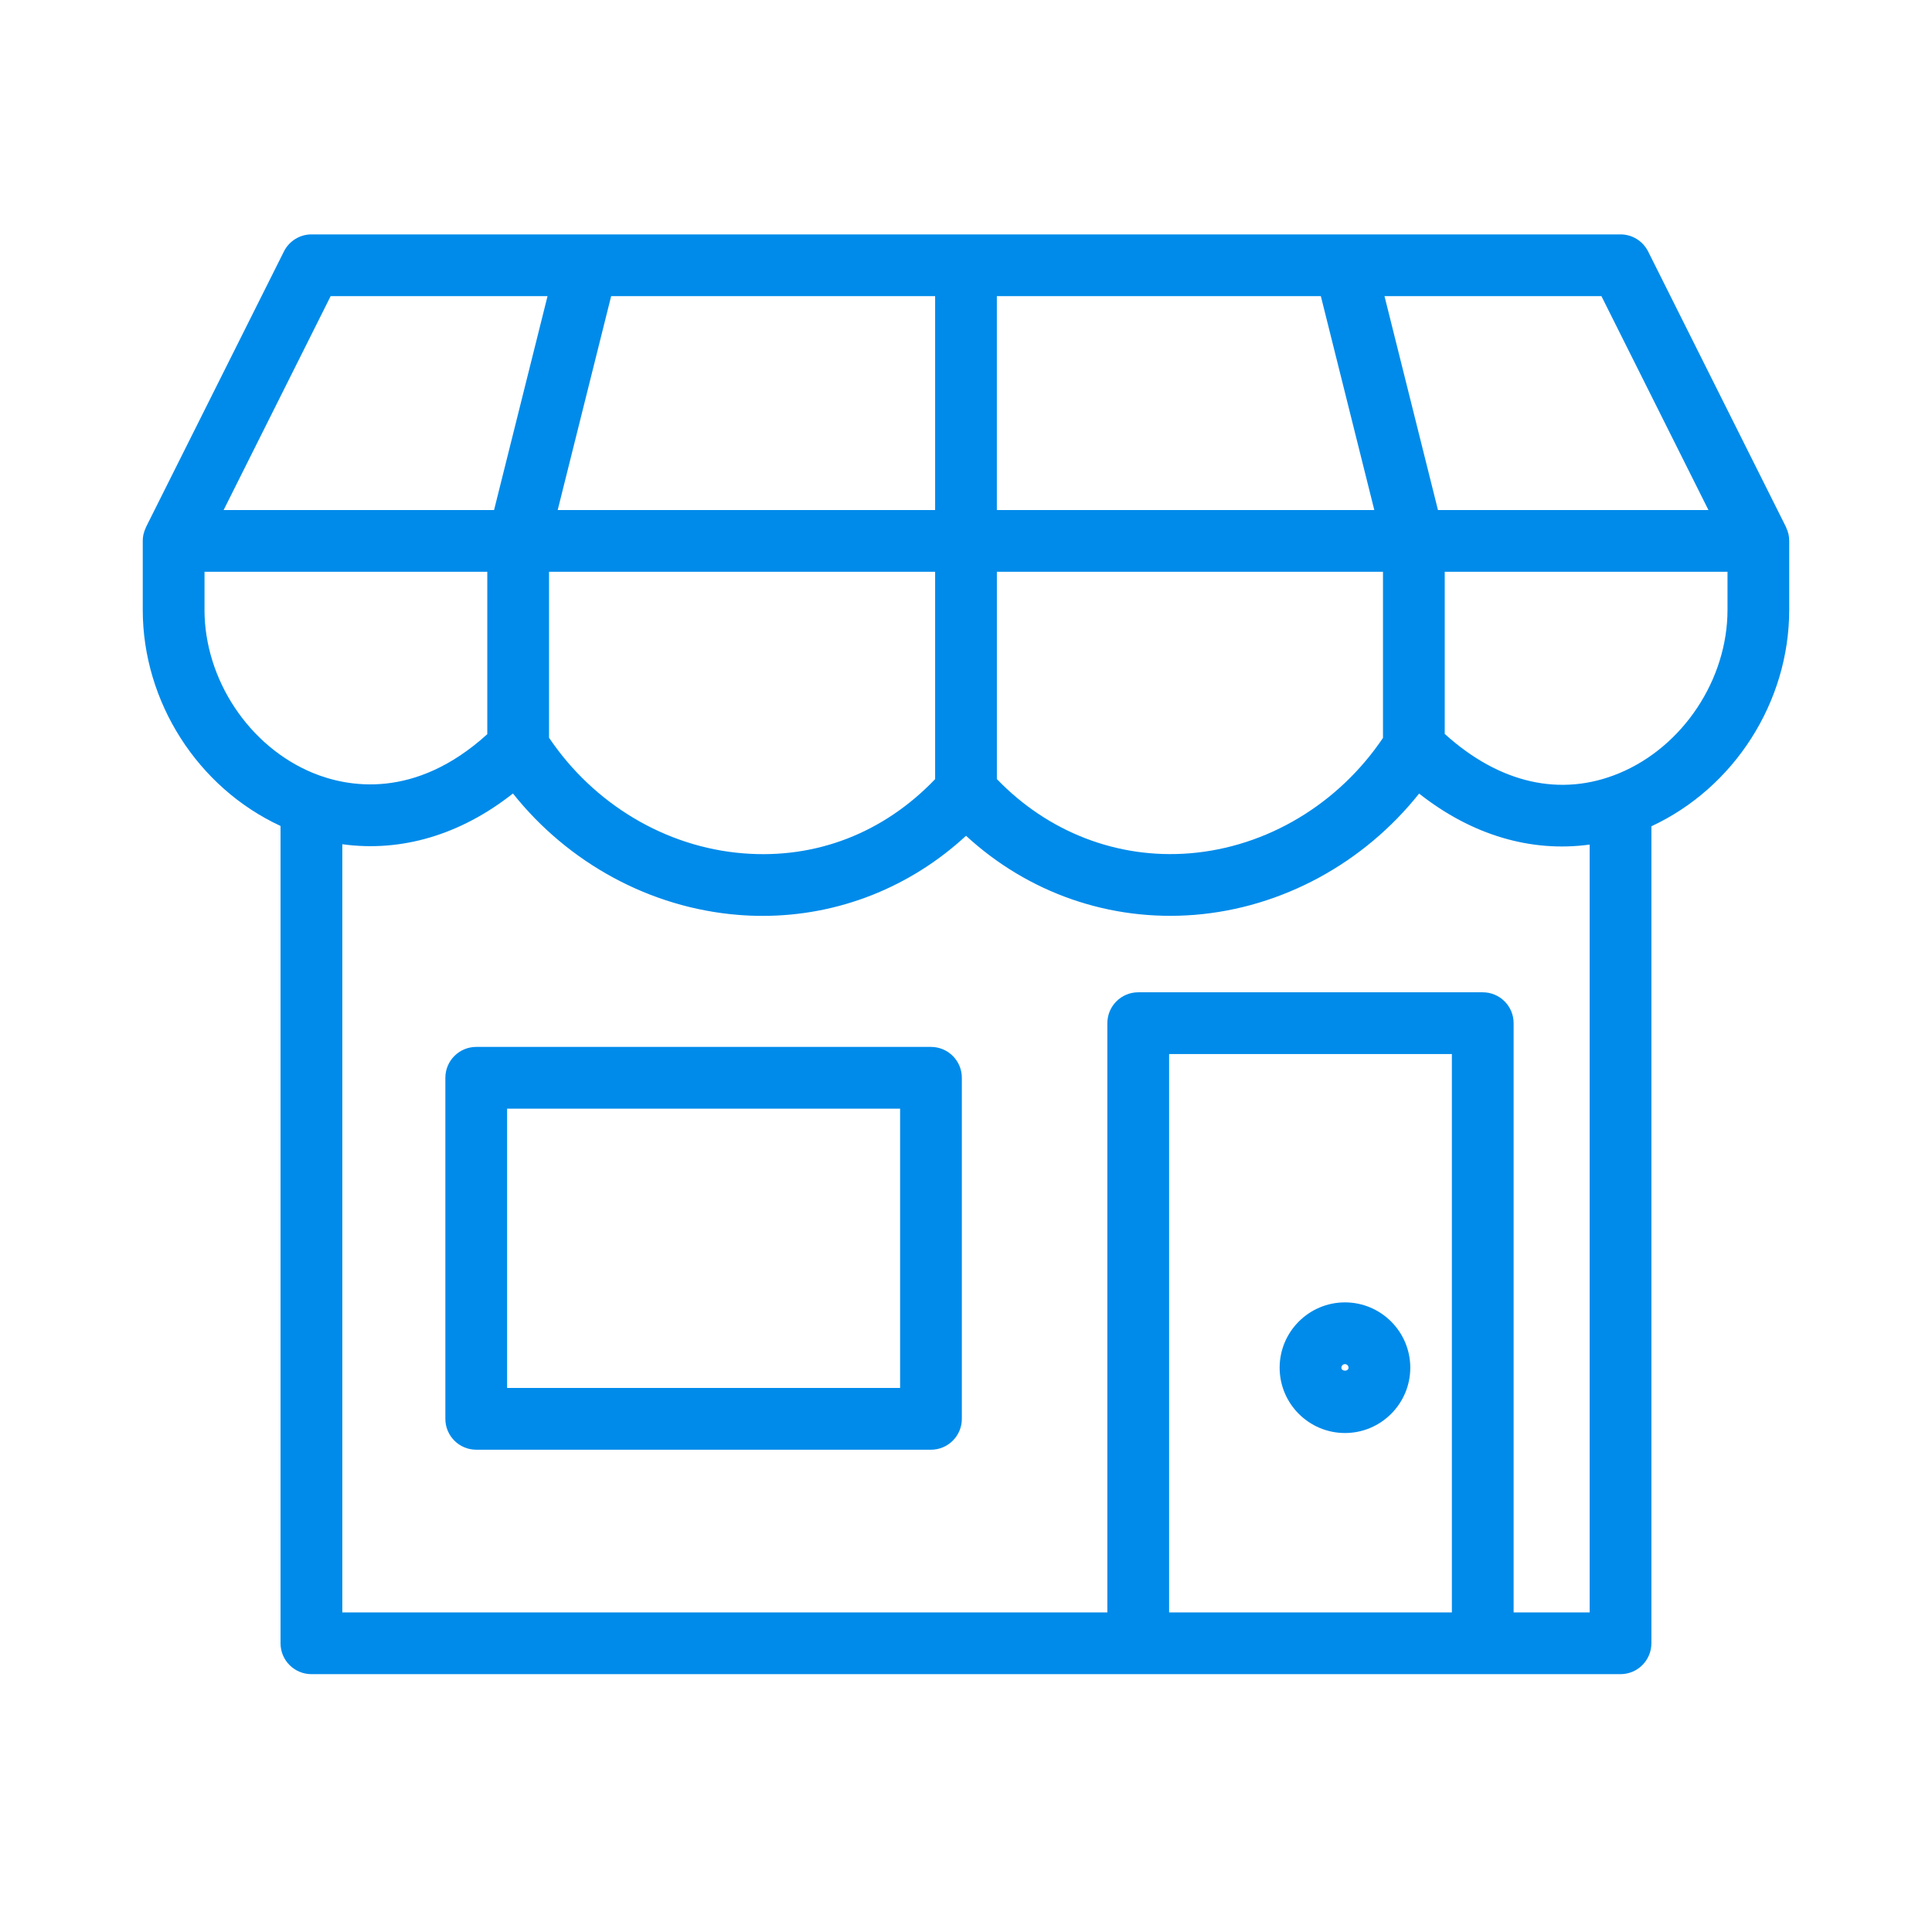
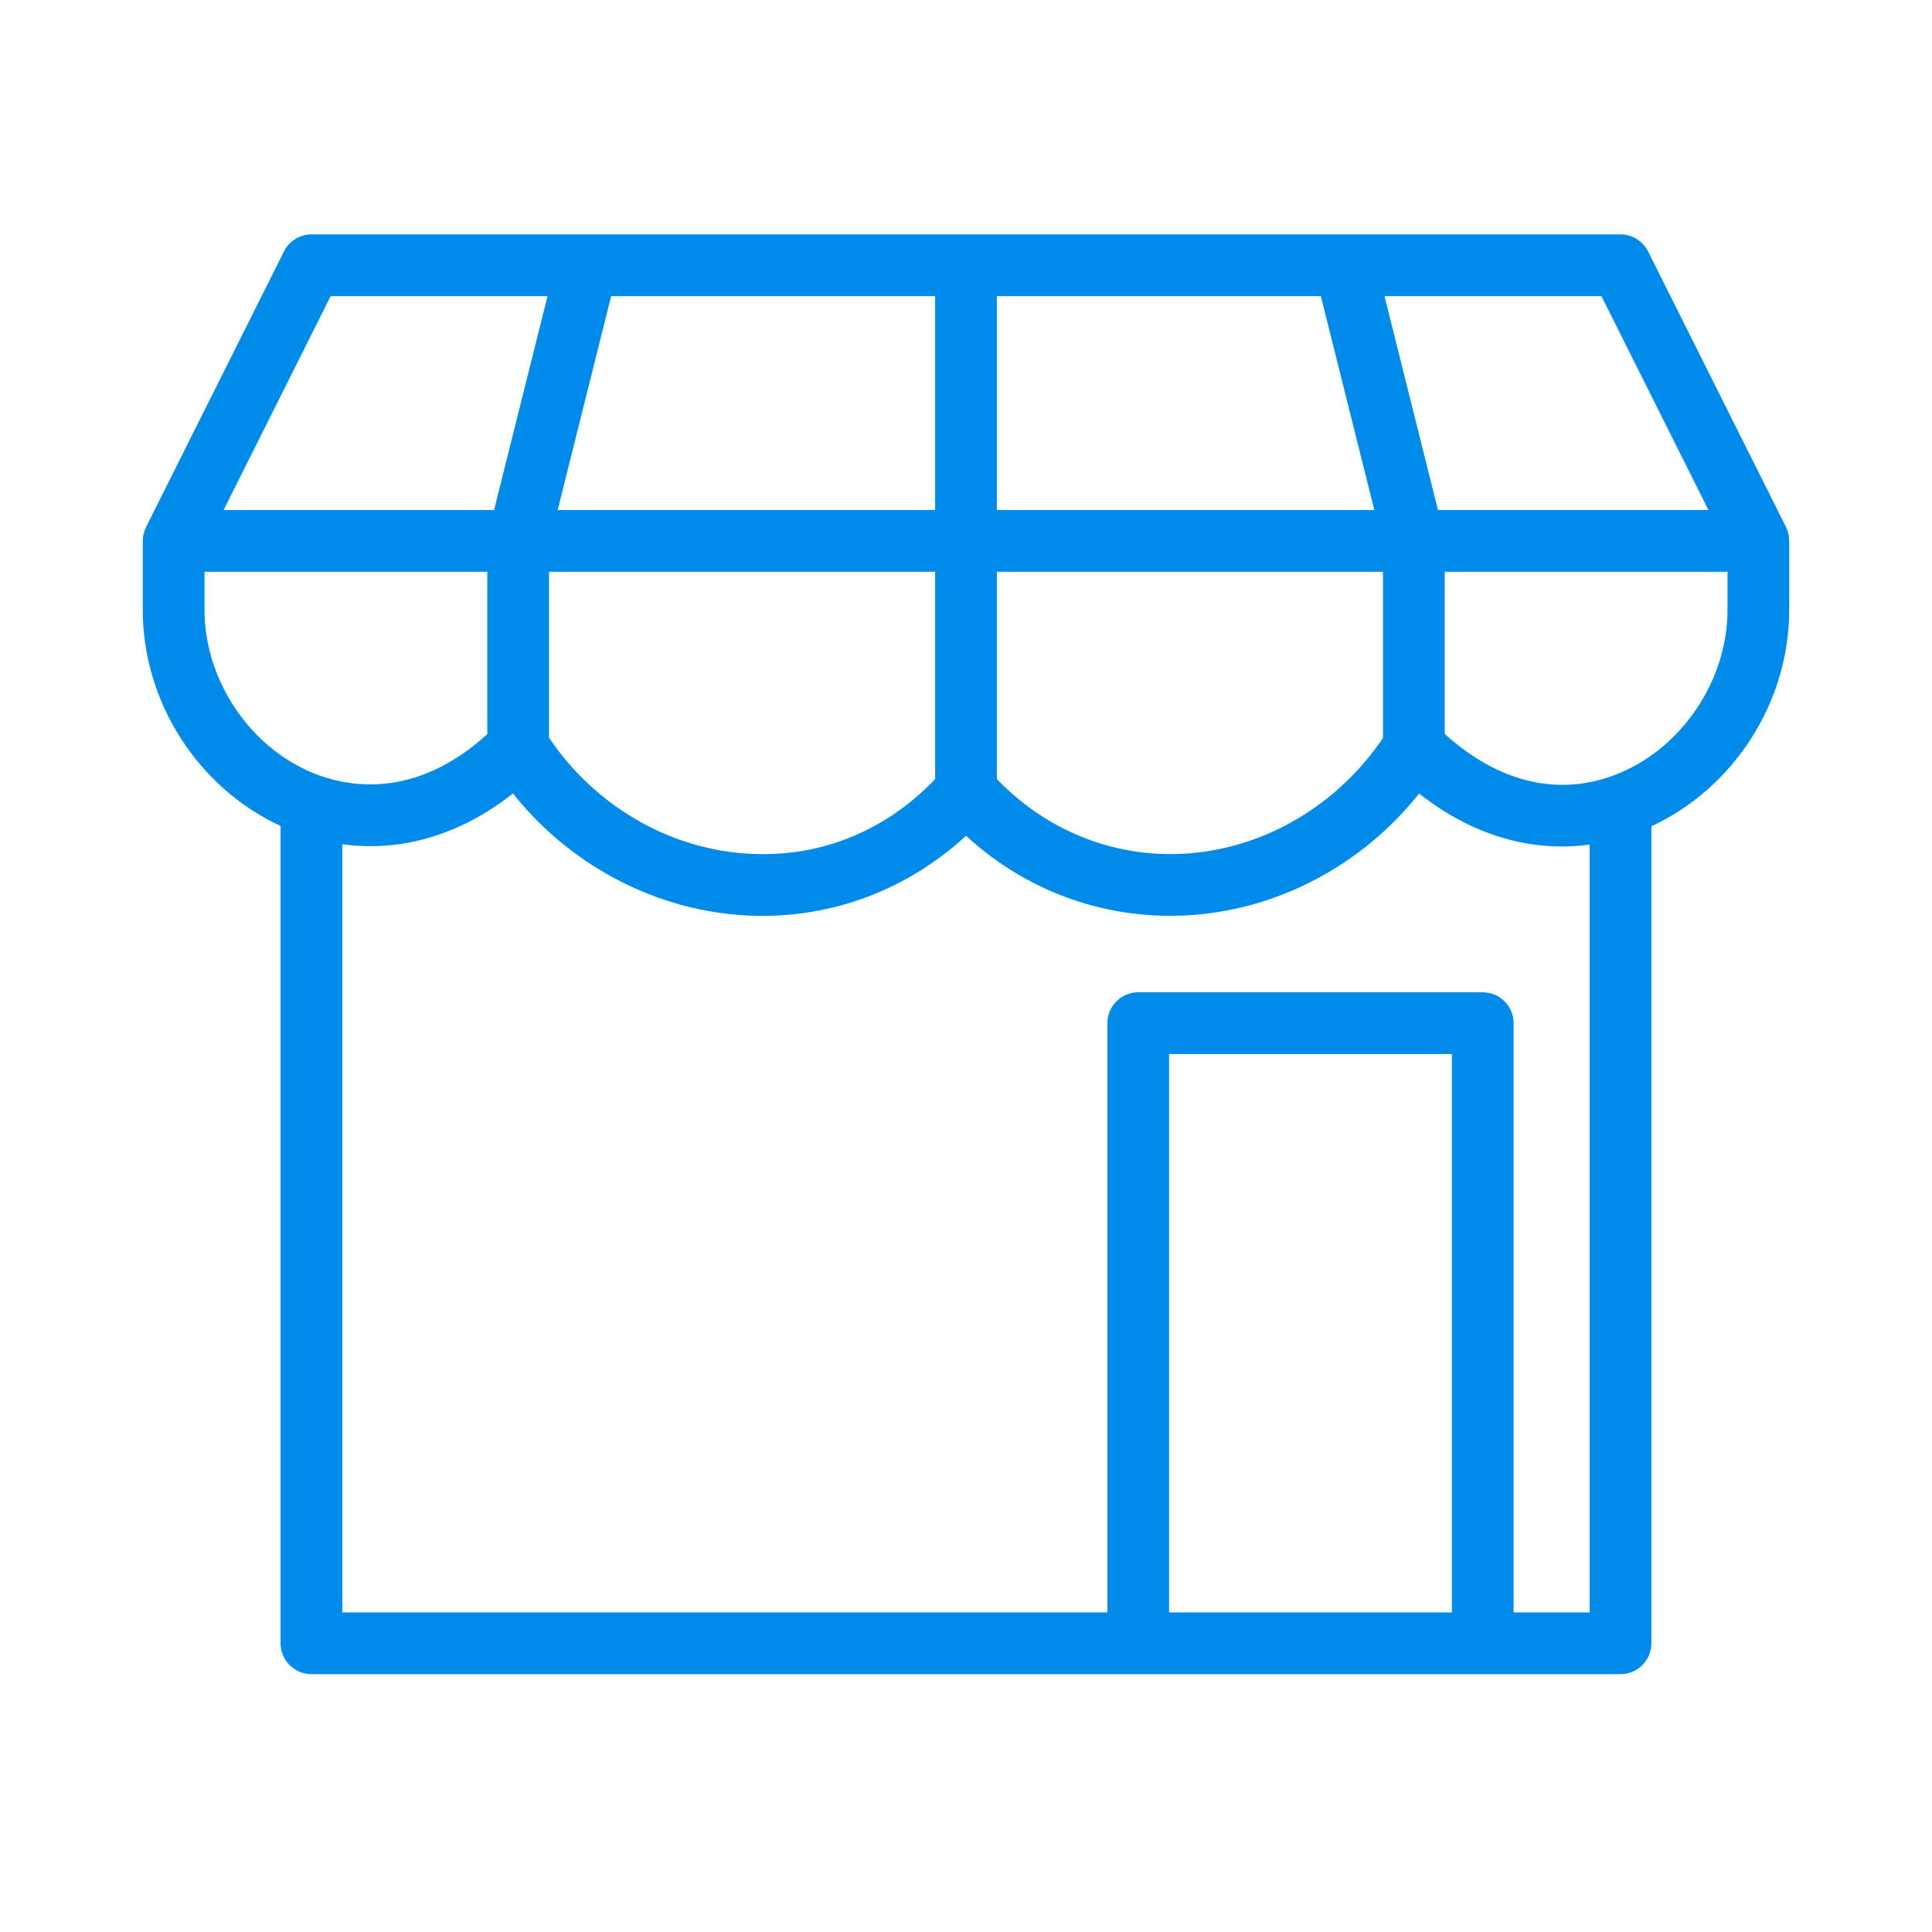
<svg xmlns="http://www.w3.org/2000/svg" id="Layer_4" version="1.1" viewBox="0 0 100 100">
  <defs>
    <style>
      .st0 {
        fill: #008bea;
      }
    </style>
  </defs>
-   <path class="st0" d="M48.187,54.188h-23.537c-.882,0-1.598.716-1.598,1.598v17.653c0,.882.716,1.598,1.598,1.598h23.537c.882,0,1.598-.716,1.598-1.598v-17.653c0-.882-.716-1.598-1.598-1.598ZM46.589,71.841h-20.341v-14.457h20.341v14.457Z" />
  <path class="st0" d="M92.578,27.67c-.001-.007-.005-.014-.006-.021-.026-.115-.066-.225-.115-.329-.006-.012-.007-.026-.013-.039l-7.138-14.266c-.272-.541-.824-.883-1.429-.883H16.125c-.605,0-1.158.342-1.429.883l-7.138,14.266c-.006.012-.008.026-.014.039-.049.104-.089.213-.114.327-.002.008-.005.015-.007.023-.022.105-.034.214-.034.326v3.566c0,4.774,2.851,9.207,7.132,11.19v42.304c0,.882.716,1.598,1.598,1.598h67.759c.882,0,1.598-.716,1.598-1.598v-42.288c4.284-1.991,7.134-6.429,7.134-11.206v-3.566c0-.112-.012-.221-.034-.326ZM88.428,26.399h-13.999l-2.767-11.07h11.228l5.539,11.07ZM71.583,38.194c-2.305,3.422-6.008,5.652-10.011,5.974-3.74.301-7.342-1.106-9.974-3.844v-10.73h19.985v8.599ZM28.418,29.594h19.984v10.734c-2.65,2.773-6.156,4.147-9.933,3.841-4.024-.321-7.743-2.556-10.051-5.985v-8.591ZM48.402,15.329v11.07h-19.536l2.767-11.07h16.768-0ZM68.367,15.329l2.767,11.07h-19.537v-11.07h16.769ZM17.113,15.329h11.227l-2.767,11.07h-13.998l5.539-11.07ZM10.586,31.563v-1.968h14.636v8.406c-3.758,3.413-7.256,2.74-9.048,1.997-3.29-1.367-5.589-4.835-5.589-8.435ZM60.513,83.458v-28.901h14.636v28.901h-14.636ZM78.345,83.458v-30.499c0-.882-.716-1.598-1.598-1.598h-17.832c-.882,0-1.598.716-1.598,1.598v30.499H17.718v-39.761c3.042.42,6.109-.477,8.832-2.626,2.873,3.61,7.115,5.921,11.665,6.284.419.034.837.051,1.254.051,3.911,0,7.629-1.467,10.533-4.146,3.221,2.965,7.447,4.441,11.826,4.093,4.529-.364,8.757-2.673,11.625-6.278,2.729,2.154,5.797,3.055,8.828,2.64v39.744h-3.937ZM89.416,31.563c0,3.607-2.304,7.084-5.603,8.457-3.031,1.261-6.214.523-9.034-2.033v-8.392h14.637v1.968h0Z" />
-   <path class="st0" d="M69.615,67.411c-1.864,0-3.381,1.517-3.381,3.381s1.517,3.381,3.381,3.381,3.381-1.517,3.381-3.381-1.517-3.381-3.381-3.381ZM69.43,70.792c0-.102.083-.185.185-.185s.185.083.185.185c0,.204-.37.204-.37,0Z" />
</svg>